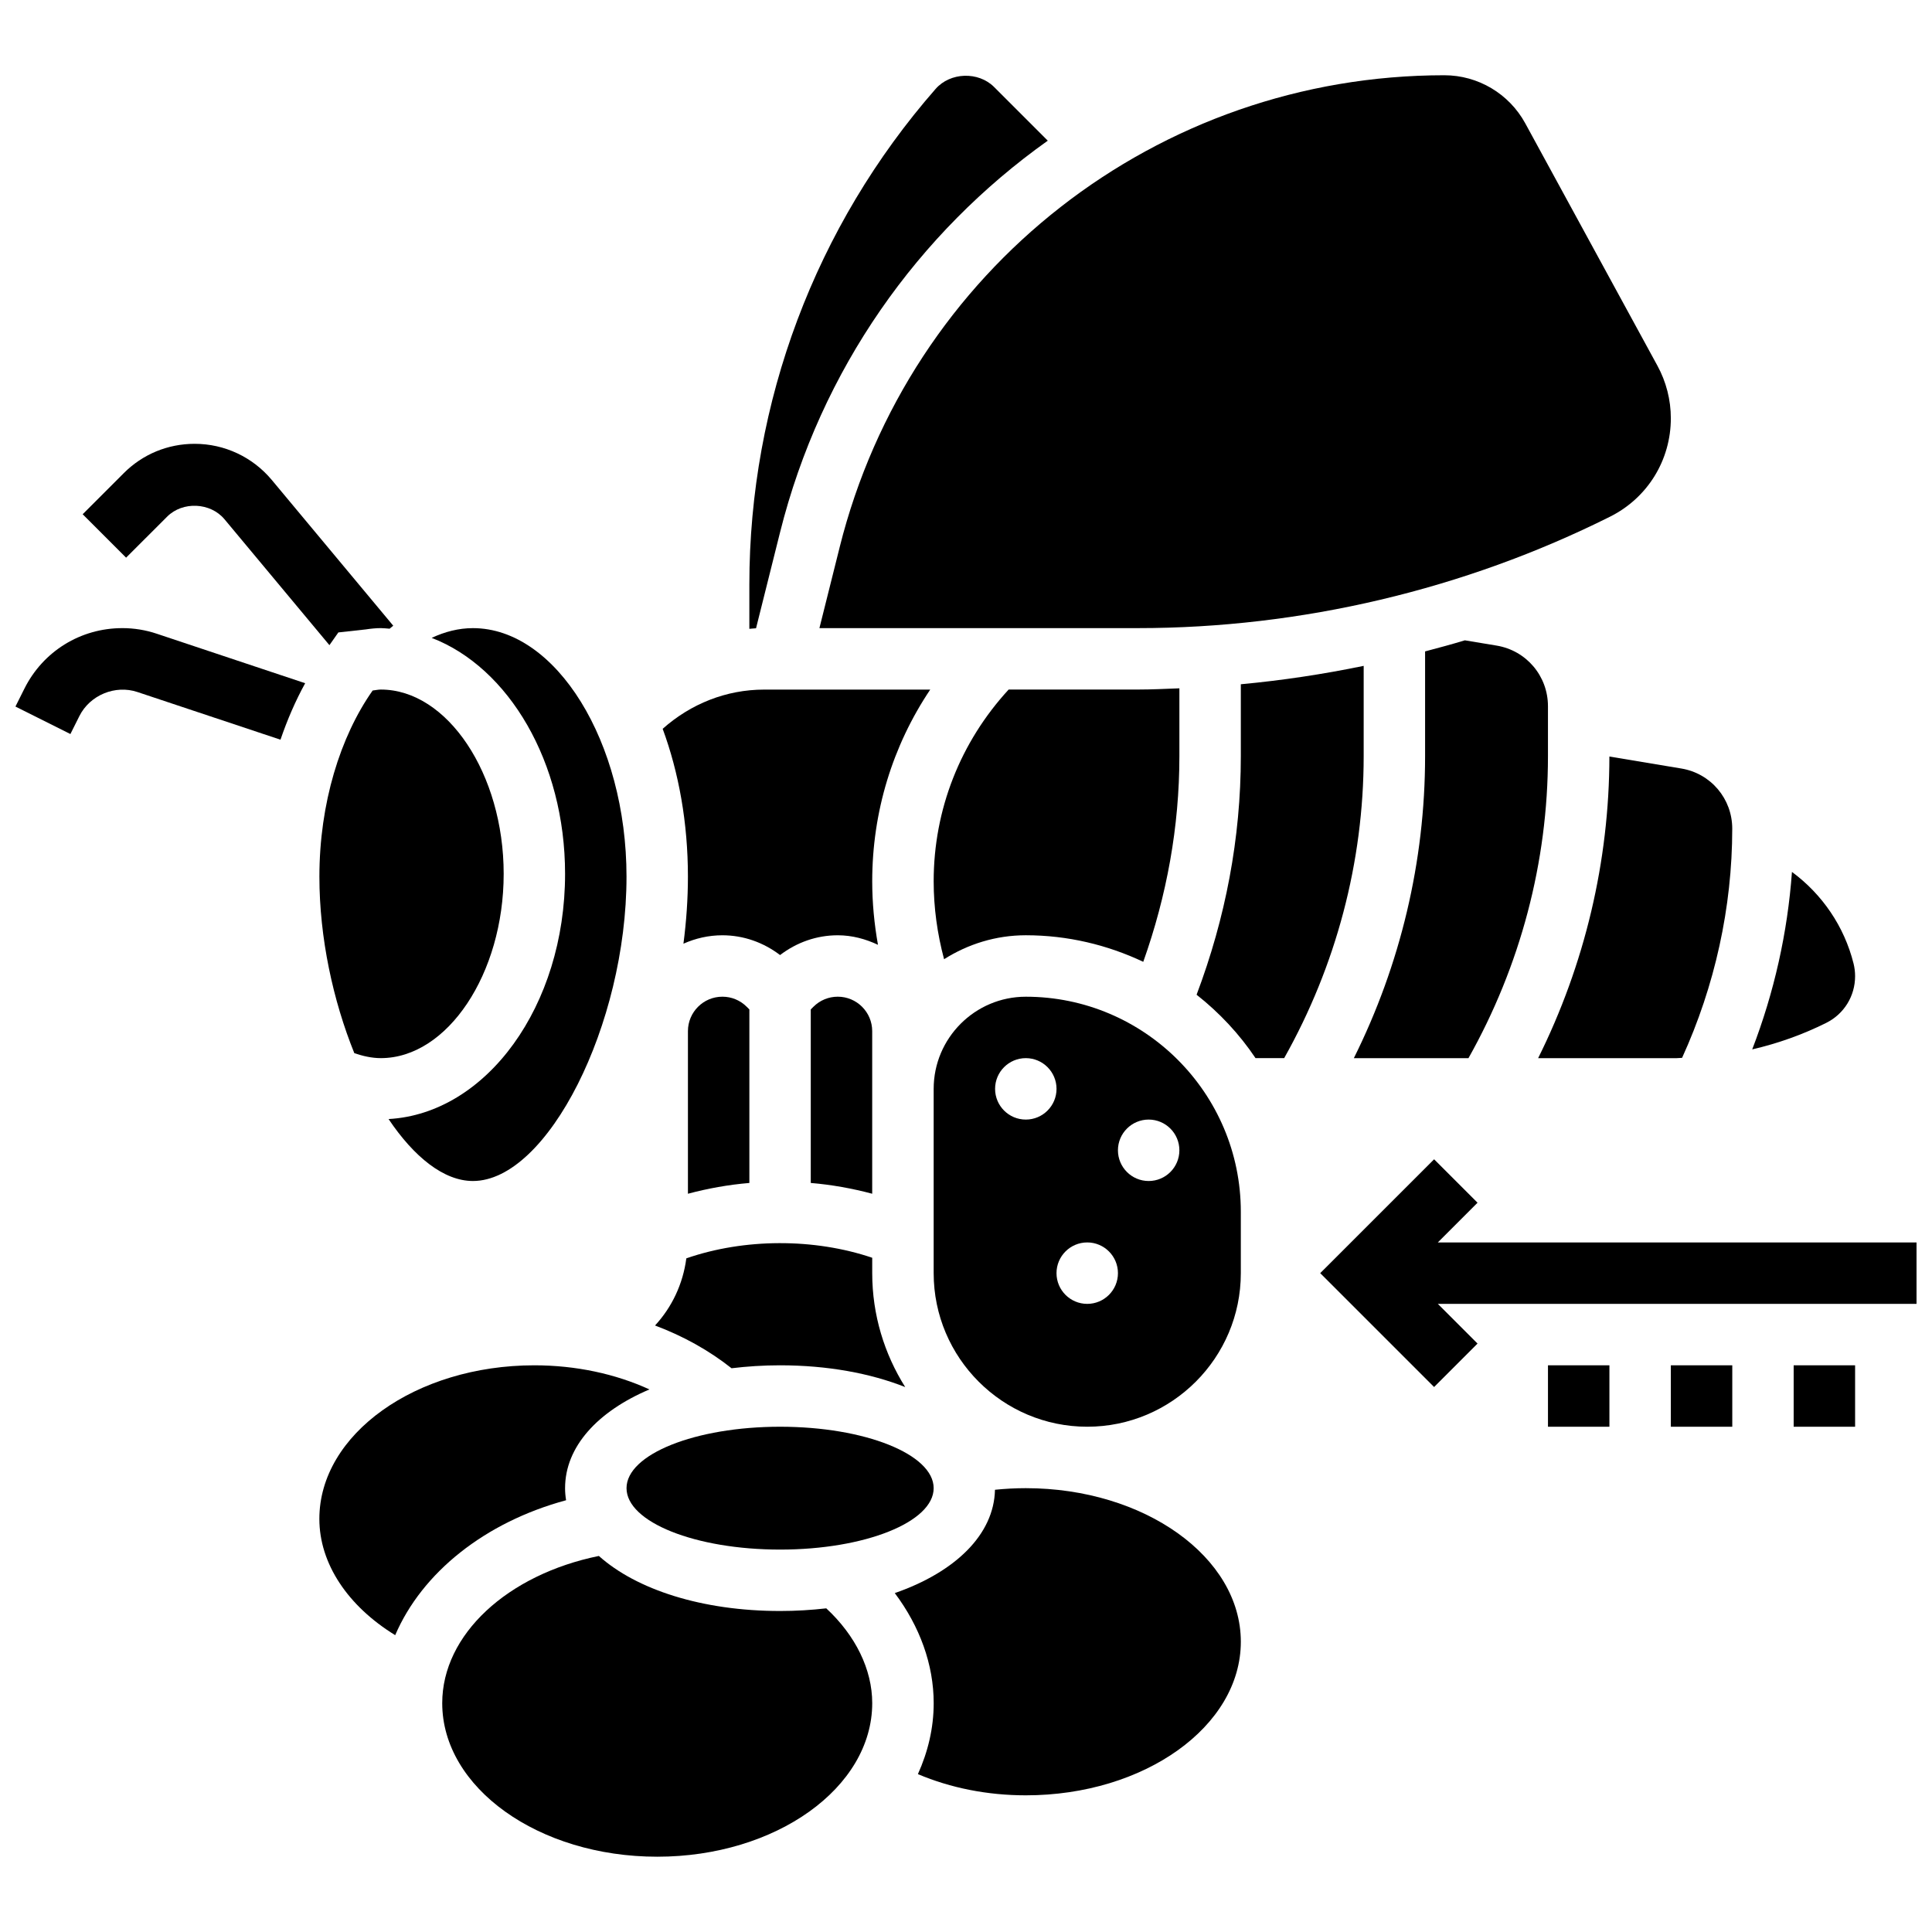
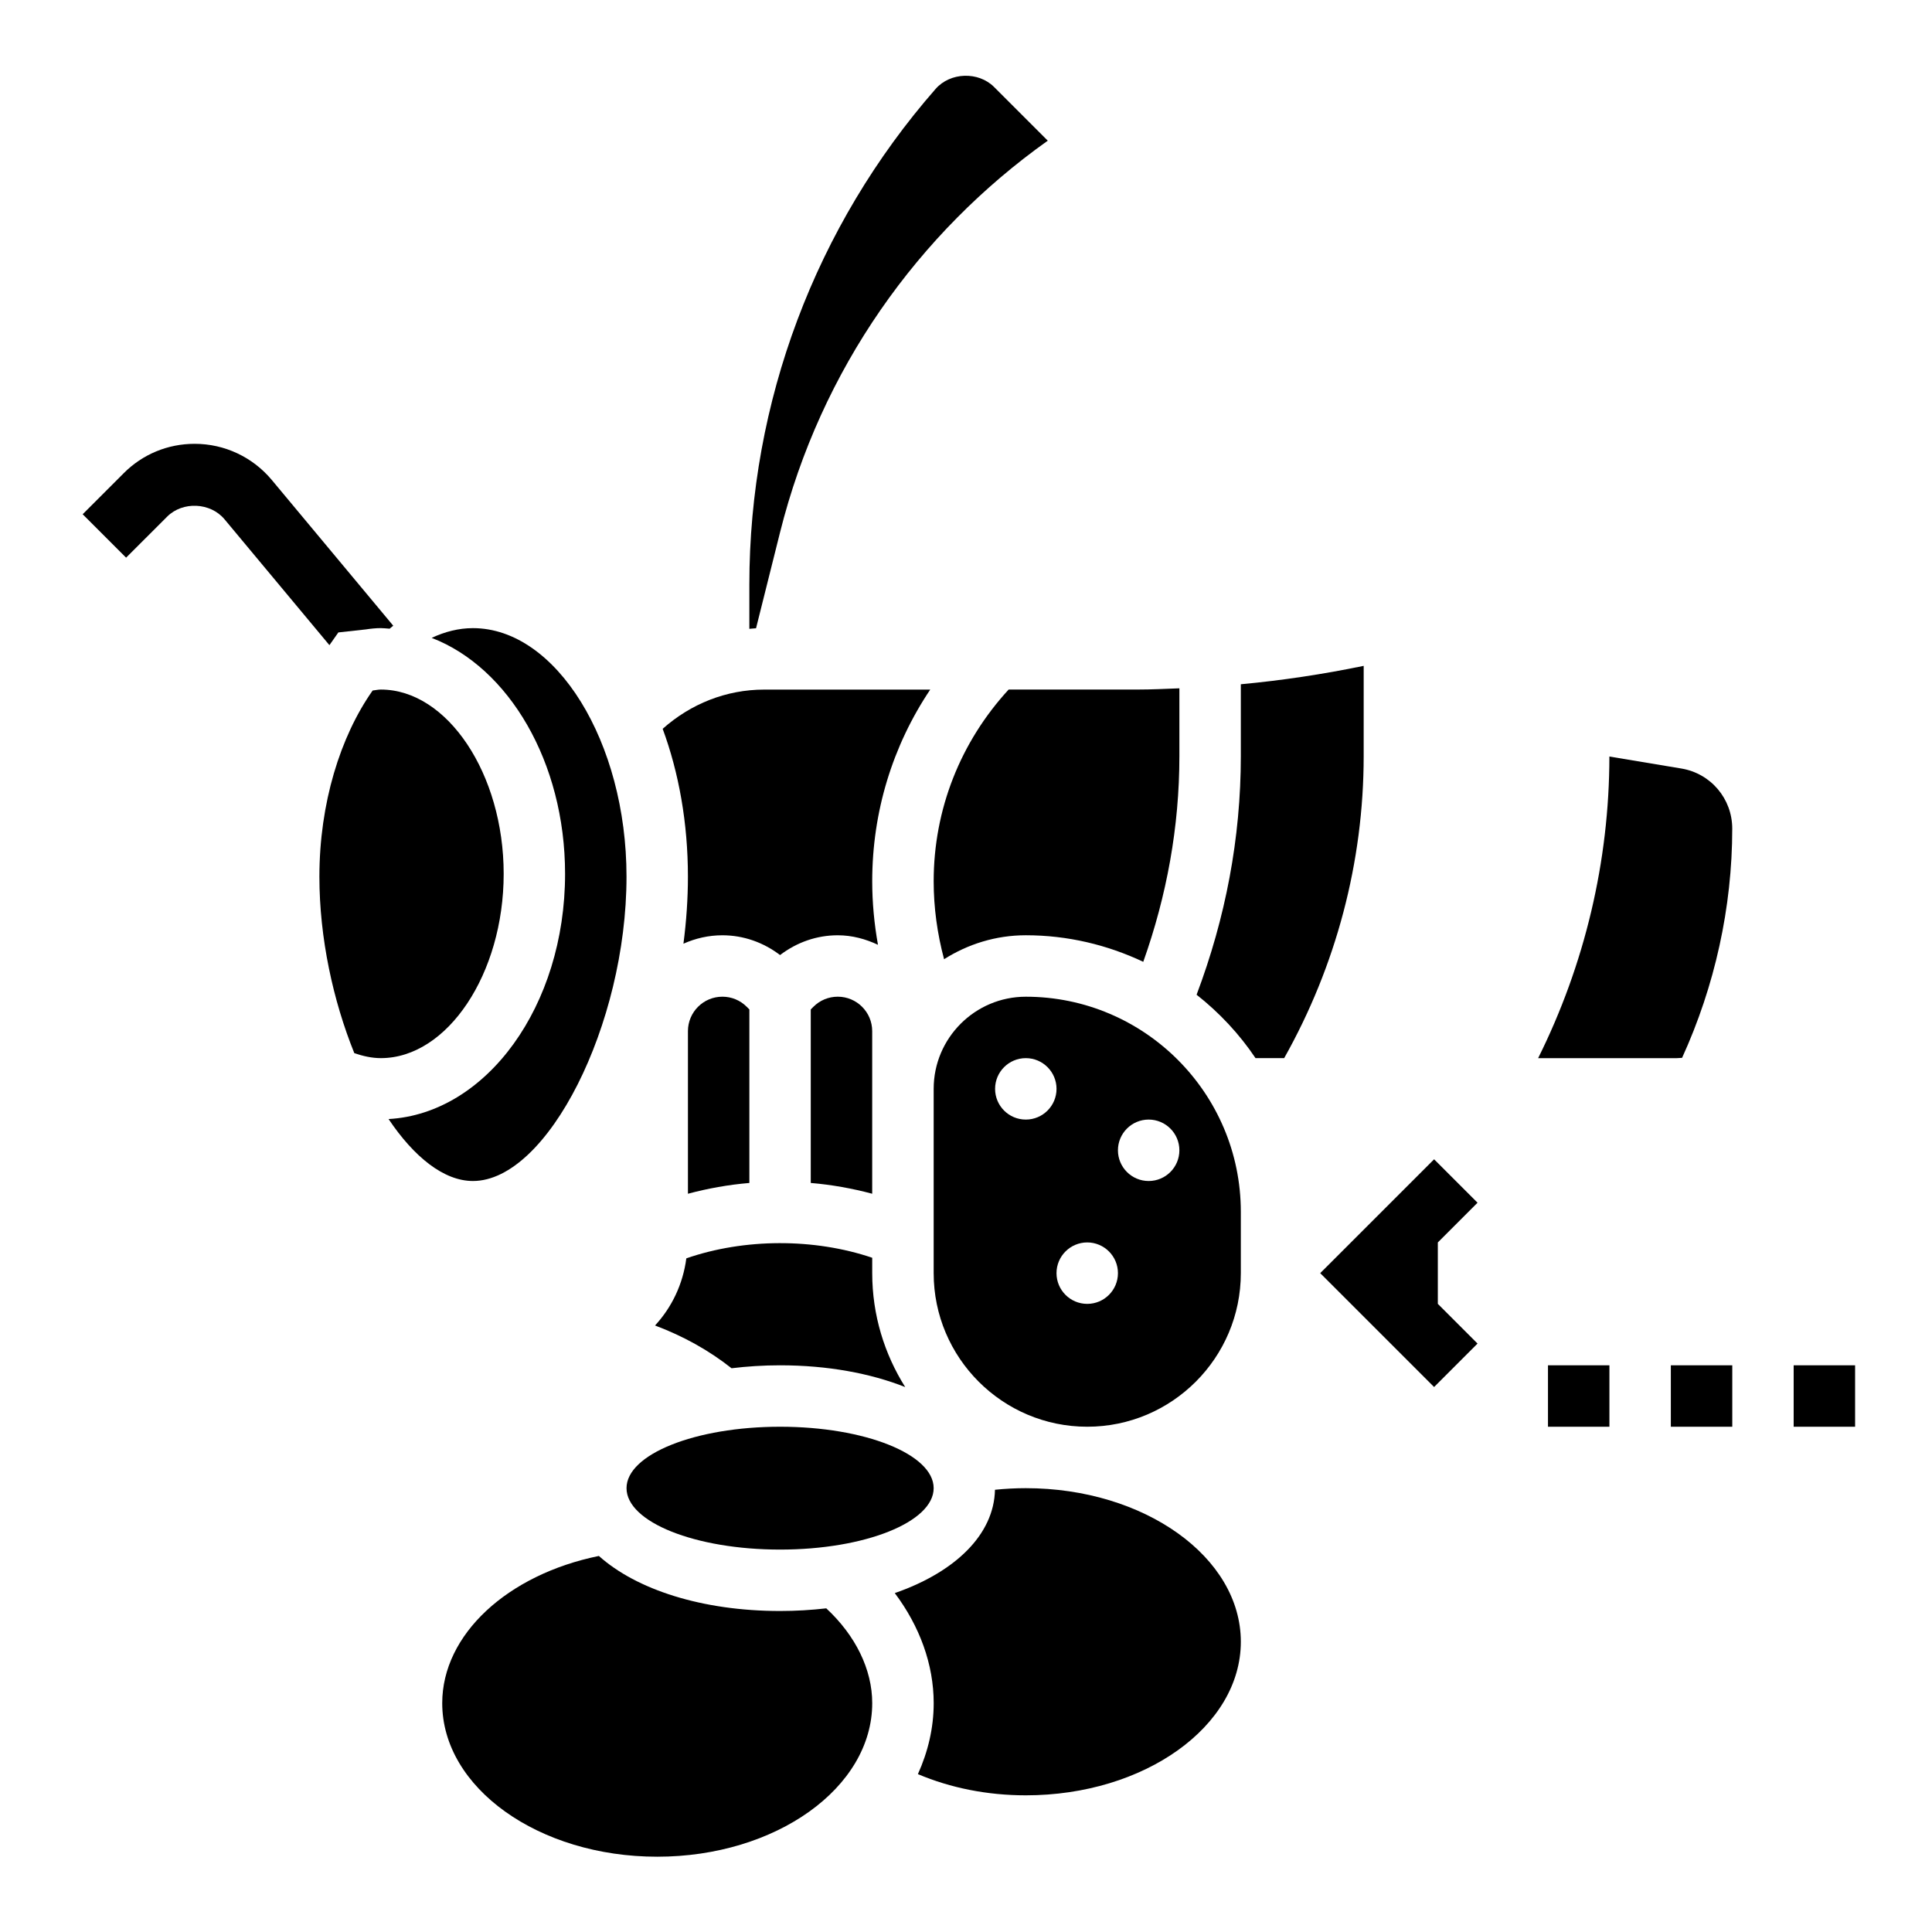
<svg xmlns="http://www.w3.org/2000/svg" width="800px" height="800px" version="1.1" viewBox="144 144 512 512">
  <defs>
    <clipPath id="b">
-       <path d="m148.09 310h76.906v31h-76.906z" />
-     </clipPath>
+       </clipPath>
    <clipPath id="a">
      <path d="m493 451h158.9v61h-158.9z" />
    </clipPath>
  </defs>
  <g clip-path="url(#b)">
    <path d="m176.41 310.46c-11.055 0-21 6.144-25.941 16.035l-2.375 4.746 14.562 7.285 2.375-4.746c2.785-5.582 9.523-8.359 15.402-6.383l37.898 12.633c1.809-5.301 3.988-10.328 6.543-14.969l-39.273-13.098c-2.953-1-6.047-1.504-9.191-1.504z" />
  </g>
  <path d="m188.3 280.91c4.102-4.102 11.461-3.777 15.195 0.699l27.805 33.363 2.367-3.371 7.301-0.805c1.332-0.199 2.633-0.34 3.953-0.34 0.789 0 1.555 0.105 2.336 0.156l0.953-0.797-32.199-38.641c-5.074-6.066-12.523-9.559-20.434-9.559-7.113 0-13.789 2.766-18.793 7.789l-10.875 10.875 11.508 11.508z" />
  <g clip-path="url(#a)">
-     <path d="m525.04 473.26 10.523-10.527-11.512-11.508-30.18 30.172 30.18 30.176 11.512-11.512-10.523-10.523h126.86v-16.277z" />
+     <path d="m525.04 473.26 10.523-10.527-11.512-11.508-30.18 30.172 30.18 30.176 11.512-11.512-10.523-10.523v-16.277z" />
  </g>
  <path d="m619.34 505.82h16.281v16.281h-16.281z" />
  <path d="m586.79 505.82h16.281v16.281h-16.281z" />
  <path d="m554.23 505.82h16.281v16.281h-16.281z" />
  <path d="m326.31 417.26v43.094c5.273-1.406 10.719-2.394 16.281-2.856v-45.988l-0.699-0.699c-1.727-1.73-4.023-2.676-6.457-2.676-5.039 0-9.125 4.098-9.125 9.125z" />
  <path d="m350.71 285.12c10.816-43.262 36.621-79.426 70.961-103.84l-14.227-14.227c-4.176-4.168-11.617-3.922-15.5 0.512-31.828 36.375-49.359 83.027-49.359 131.38v11.703c0.594-0.039 1.18-0.129 1.773-0.148z" />
  <path d="m391.43 538.38c0 8.988-18.219 16.277-40.695 16.277-22.48 0-40.699-7.289-40.699-16.277 0-8.992 18.219-16.281 40.699-16.281 22.477 0 40.695 7.289 40.695 16.281" />
  <path d="m411.3 326.74c-12.789 13.91-19.867 31.793-19.867 50.809 0 7 0.961 13.918 2.758 20.652 6.285-3.981 13.691-6.348 21.66-6.348 11.137 0 21.66 2.57 31.125 7.039 6.227-17.523 9.574-35.789 9.574-54.504v-17.977c-3.664 0.137-7.316 0.324-10.98 0.324z" />
  <path d="m359.56 410.81-0.699 0.699v45.988c5.559 0.465 11.004 1.449 16.281 2.856v-43.094c0-5.031-4.094-9.125-9.125-9.125-2.434 0.004-4.731 0.949-6.457 2.676z" />
  <path d="m325.12 394.09c3.16-1.41 6.633-2.231 10.312-2.231 5.617 0 10.898 1.898 15.293 5.242 4.391-3.348 9.672-5.242 15.289-5.242 3.832 0 7.391 0.992 10.656 2.523-0.984-5.543-1.523-11.16-1.523-16.824 0-18.363 5.371-35.895 15.375-50.809h-43.988c-10.062 0-19.469 3.769-26.918 10.395 4.273 11.582 6.691 24.898 6.691 39.184 0 5.867-0.414 11.828-1.188 17.762z" />
-   <path d="m635.62 402.7c0-1.141-0.137-2.254-0.406-3.344-2.473-9.883-8.336-18.387-16.328-24.289-1.156 16.086-4.731 31.988-10.531 47.031 6.789-1.57 13.398-3.922 19.625-7.031 4.711-2.344 7.641-7.098 7.641-12.367z" />
  <path d="m551.62 424.42h36.758c0.465 0 0.93-0.074 1.391-0.082 8.668-18.988 13.293-39.867 13.293-60.738 0-7.93-5.672-14.637-13.496-15.938l-19.062-3.176c-0.023 27.805-6.543 55.156-18.883 79.934z" />
-   <path d="m540.62 315.09-8.418-1.398c-3.492 1.066-7.016 2.004-10.539 2.938v27.773c0 27.84-6.527 55.219-18.883 80.023h30.379c13.738-24.41 21.066-51.957 21.066-80.023v-13.25c0.004-7.988-5.719-14.754-13.605-16.062z" />
-   <path d="m366.51 289.06-5.356 21.398h84.418c43.199 0 86.461-10.215 125.1-29.531 9.938-4.965 16.117-14.969 16.117-26.078 0-4.867-1.23-9.688-3.566-13.953l-35.023-64.23c-4.293-7.84-12.508-12.723-21.445-12.723-75.941 0-141.84 51.453-160.25 125.12z" />
  <path d="m415.85 408.14c-13.465 0-24.418 10.957-24.418 24.418v48.84c0 22.441 18.258 40.699 40.699 40.699 22.441 0 40.699-18.258 40.699-40.699v-16.281c-0.004-31.406-25.57-56.977-56.98-56.977zm0 32.559c-4.492 0-8.141-3.648-8.141-8.141 0-4.492 3.648-8.141 8.141-8.141 4.492 0 8.141 3.648 8.141 8.141 0 4.496-3.648 8.141-8.141 8.141zm16.277 48.84c-4.492 0-8.141-3.648-8.141-8.141 0-4.492 3.648-8.141 8.141-8.141 4.492 0 8.141 3.648 8.141 8.141 0 4.496-3.644 8.141-8.141 8.141zm16.281-32.559c-4.492 0-8.141-3.648-8.141-8.141 0-4.492 3.648-8.141 8.141-8.141 4.492 0 8.141 3.648 8.141 8.141 0 4.496-3.648 8.141-8.141 8.141z" />
  <path d="m350.73 505.82c12.586 0 23.938 2.117 33.16 5.769-5.512-8.766-8.742-19.098-8.742-30.191v-4.078c-15.418-5.219-33.91-5.16-49.262 0.156-0.895 6.828-3.844 12.977-8.293 17.793 7.504 2.816 14.352 6.641 20.277 11.332 4.109-0.496 8.398-0.781 12.859-0.781z" />
  <path d="m350.73 570.93c-20.676 0-38.078-5.68-48.023-14.586-24.23 4.941-41.512 20.828-41.512 39.004 0 22.441 25.559 40.699 56.977 40.699s56.977-18.258 56.977-40.699c0-8.93-4.418-17.914-12.176-25.121-3.926 0.449-8.012 0.703-12.242 0.703z" />
  <path d="m505.39 320.46c-10.762 2.223-21.629 3.859-32.559 4.875v19.047c0 21.758-4.07 42.961-11.723 63.23 6.031 4.754 11.324 10.402 15.613 16.793h7.602c13.738-24.41 21.066-51.957 21.066-80.023z" />
  <path d="m415.85 538.38c-2.719 0-5.469 0.148-8.172 0.422-0.246 11.883-10.559 21.832-26.551 27.383 6.609 8.801 10.312 18.918 10.312 29.172 0 6.594-1.523 12.902-4.184 18.805 8.652 3.656 18.379 5.617 28.602 5.617 31.418 0 56.977-18.258 56.977-40.699 0-22.441-25.574-40.699-56.984-40.699z" />
-   <path d="m293.75 538.38c0-10.98 8.621-20.34 22.359-26.168-9.027-4.137-19.535-6.391-30.5-6.391-31.418 0-56.977 18.258-56.977 40.699 0 11.875 7.562 23.117 20.098 30.816 7.106-16.562 23.727-29.922 45.289-35.758-0.172-1.051-0.27-2.117-0.27-3.199z" />
  <path d="m293.75 375.58c0 34.977-20.805 63.531-46.777 64.98 6.746 10.043 14.633 16.418 22.359 16.418 19.781 0 40.699-41.465 40.699-80.656 0-35.699-18.641-65.859-40.699-65.859-3.777 0-7.43 0.945-10.934 2.582 20.383 7.828 35.352 32.875 35.352 62.535z" />
  <path d="m244.92 326.74c-0.723 0-1.441 0.18-2.164 0.254-8.578 12.176-14.113 29.906-14.113 49.328 0 16.254 3.629 32.859 9.254 46.777 2.301 0.777 4.637 1.316 7.023 1.316 17.648 0 32.559-22.367 32.559-48.84 0-26.469-14.914-48.836-32.559-48.836z" />
</svg>